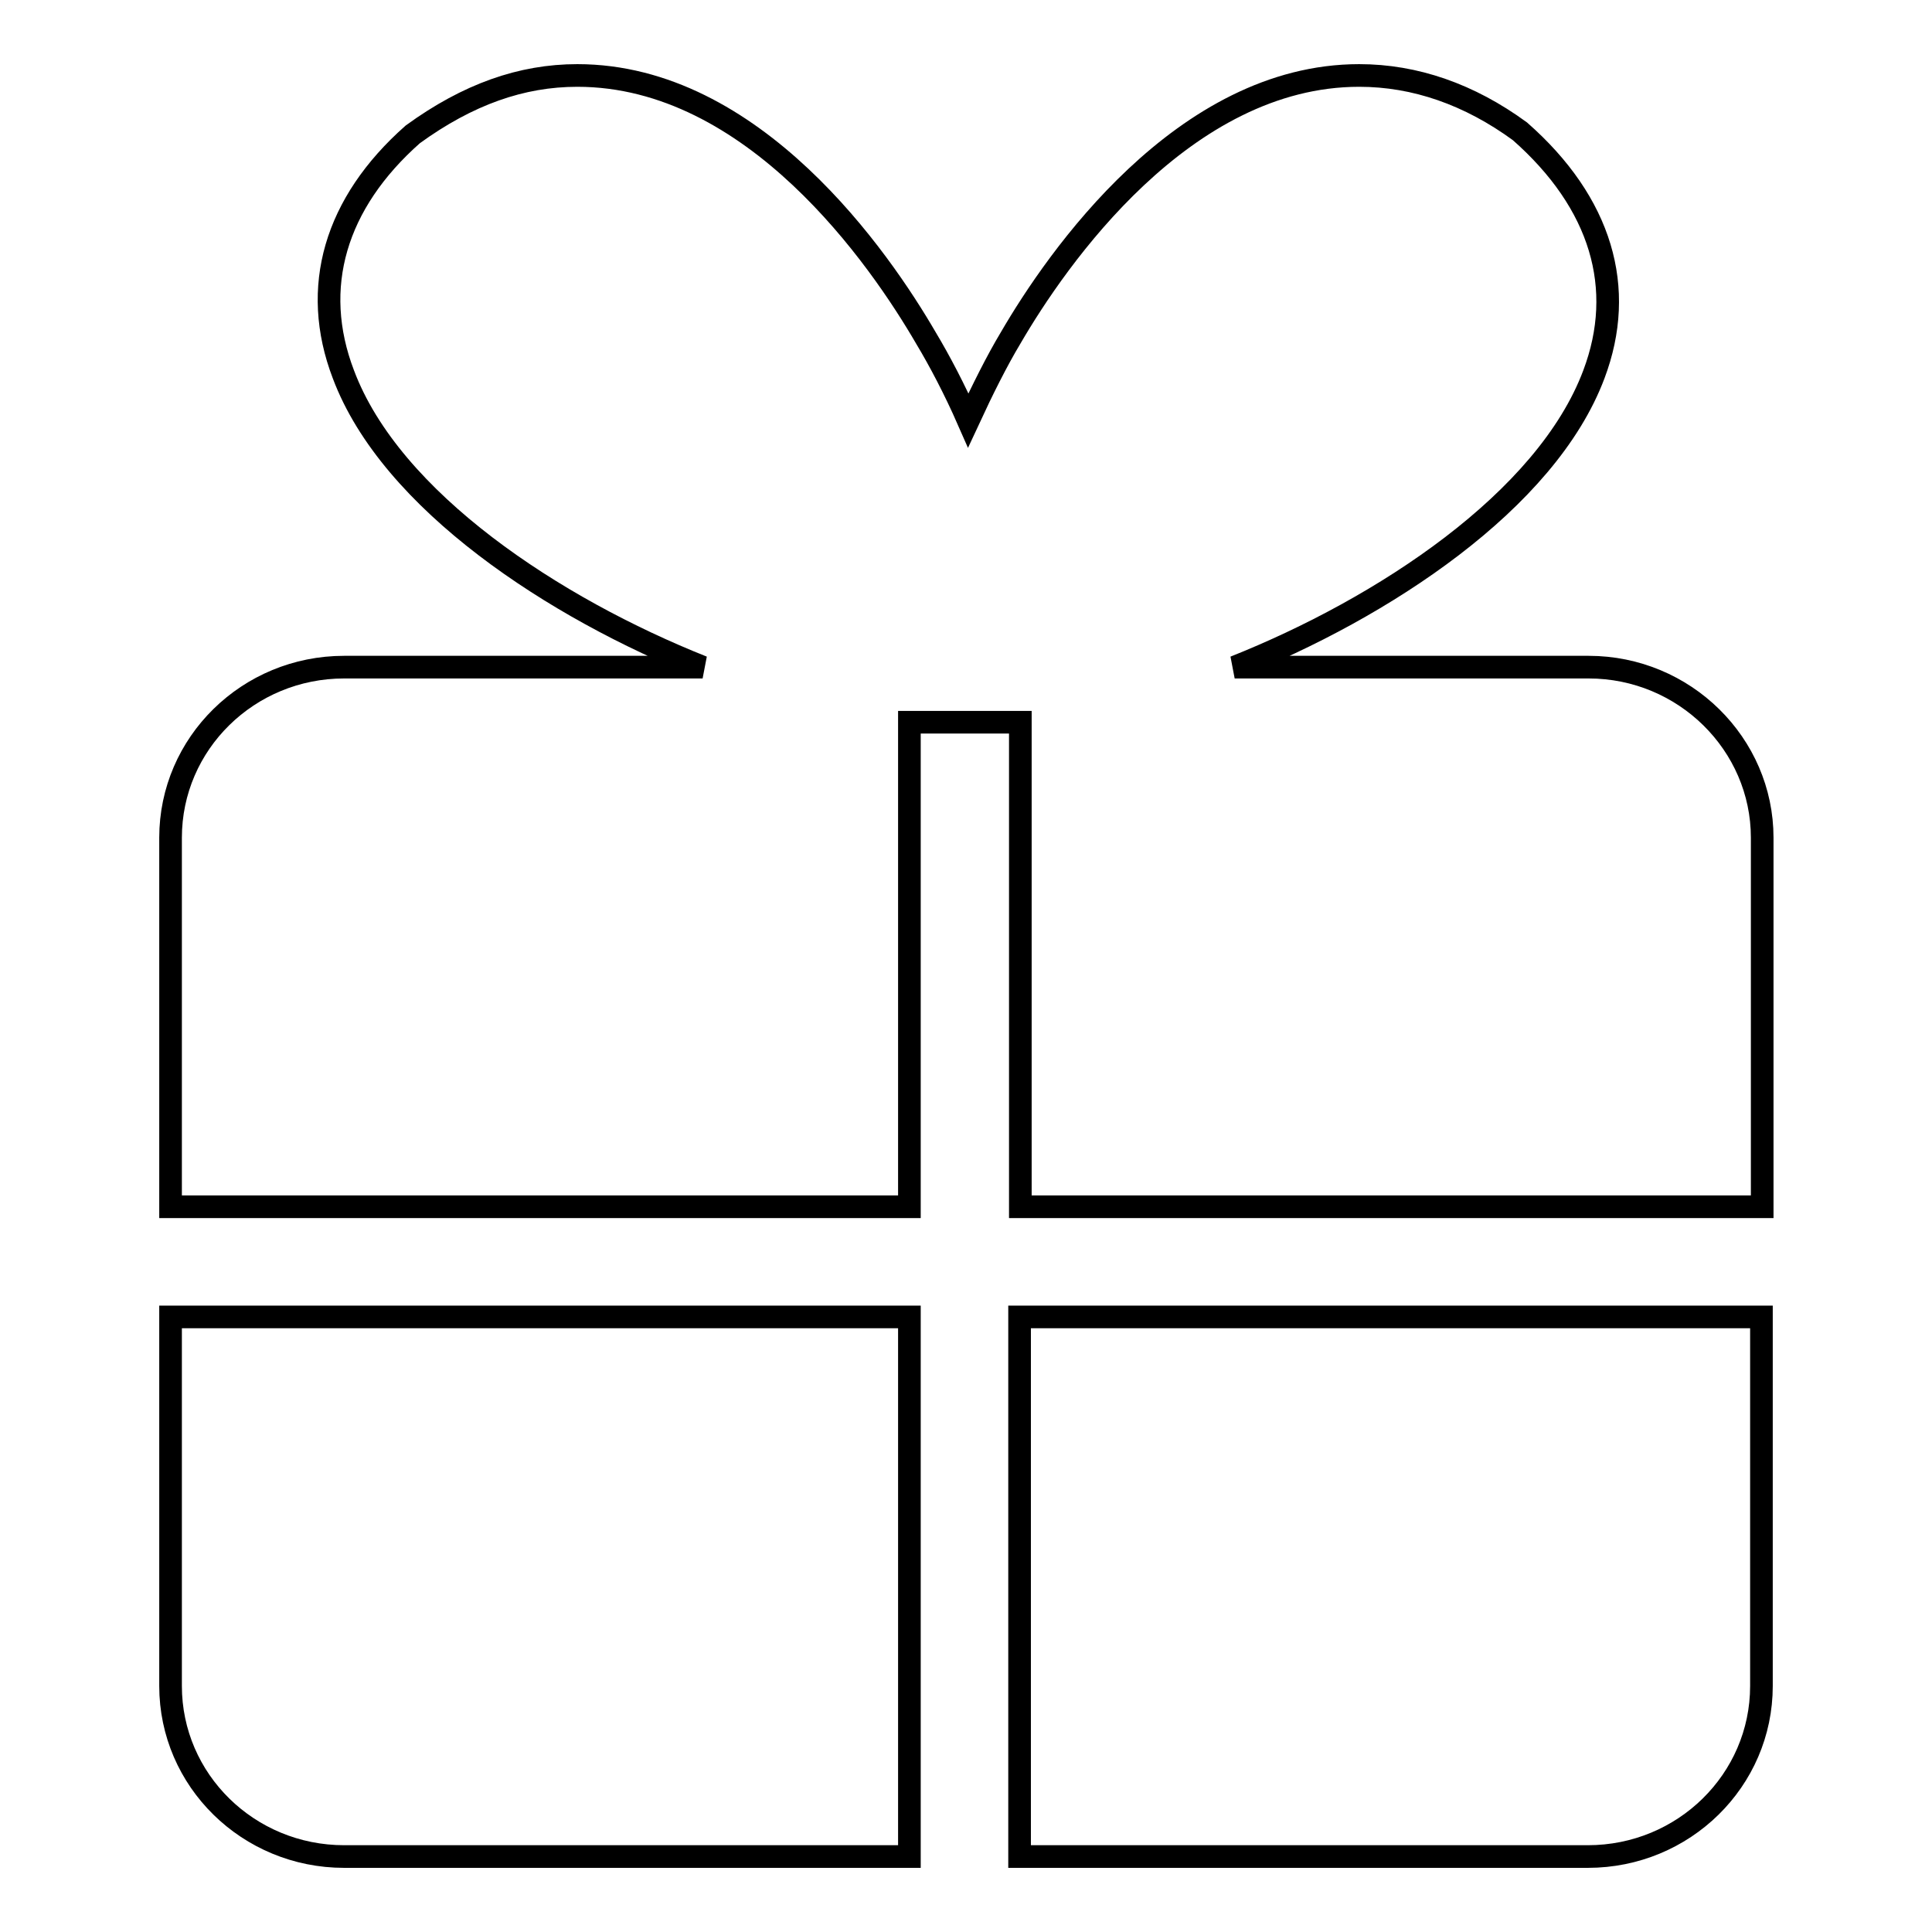
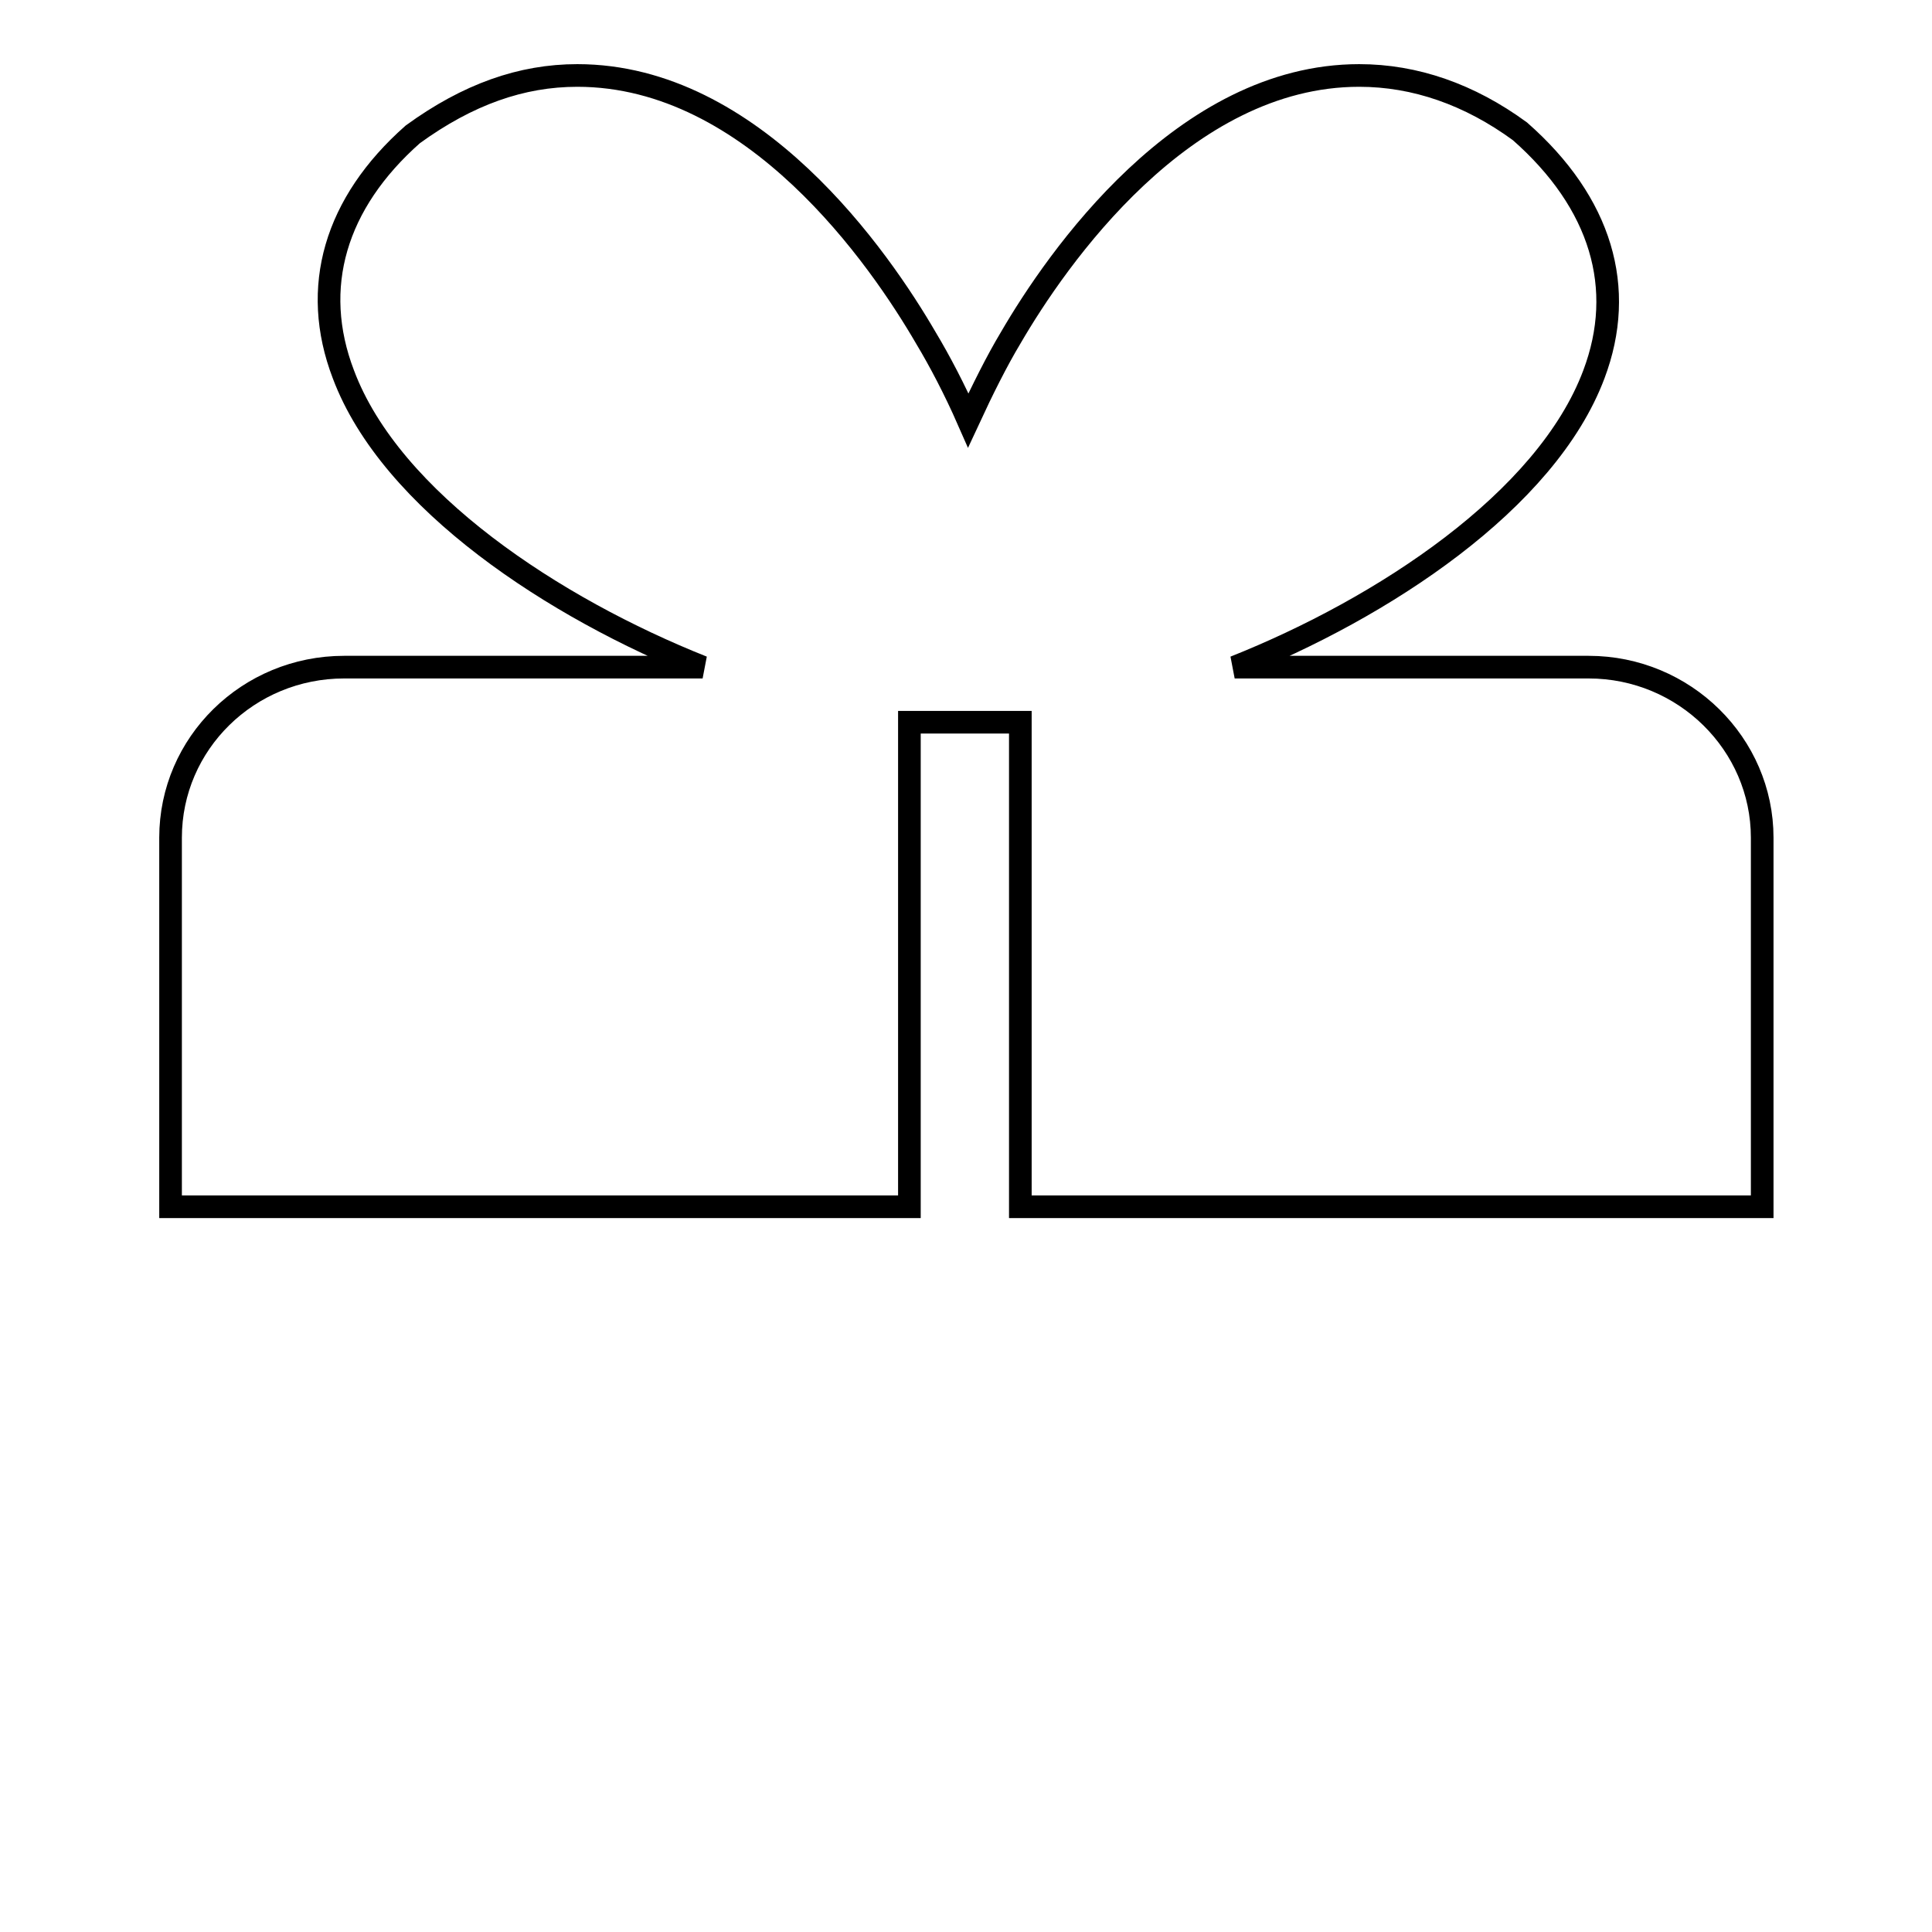
<svg xmlns="http://www.w3.org/2000/svg" version="1.1" x="0px" y="0px" viewBox="0 0 256 256" enable-background="new 0 0 256 256" xml:space="preserve">
  <g>
    <g>
-       <path stroke-width="3" fill-opacity="0" stroke="#000000" d="M32.2,174.5h-9.6v48.9c0,12.5,10.3,22.6,23,22.6h74.9v-11v-3.7v-56.8H37.3H32.2z" />
      <path stroke-width="3" fill-opacity="0" stroke="#000000" d="M135.2,98.2v4.9v56.8h83.6h4.5h4.9h5.3l0,0v-48.9c0-12.4-10.3-22.6-23-22.6h-46.9c19.6-7.8,41.3-22,47.6-38.8c4.3-11.4,1-22.7-9.8-32.2c-6.7-4.9-13.9-7.4-21.3-7.4c-23.3,0-40.1,24.3-46.2,34.8c-1.8,3-3.7,6.8-5.6,10.9c-1.8-4.1-3.8-7.9-5.6-10.9C116.6,34.3,99.9,10,76.5,10c-7.4,0-14.5,2.5-21.8,7.8c-10.3,9.1-13.6,20.3-9.2,31.8c6.3,16.8,28,31,47.6,38.8H45.6c-12.7,0-23,10.1-23,22.6v48.9h9h5.7h83.2v-56.8v-5.3v-2.1h14.7V98.2L135.2,98.2z" />
-       <path stroke-width="3" fill-opacity="0" stroke="#000000" d="M228.1,174.5L228.1,174.5h-4.7h-4.7h-83.6v56.8v3.7v11h75.3c12.7,0,23-10.1,23-22.6v-48.9H228.1z" />
    </g>
  </g>
</svg>